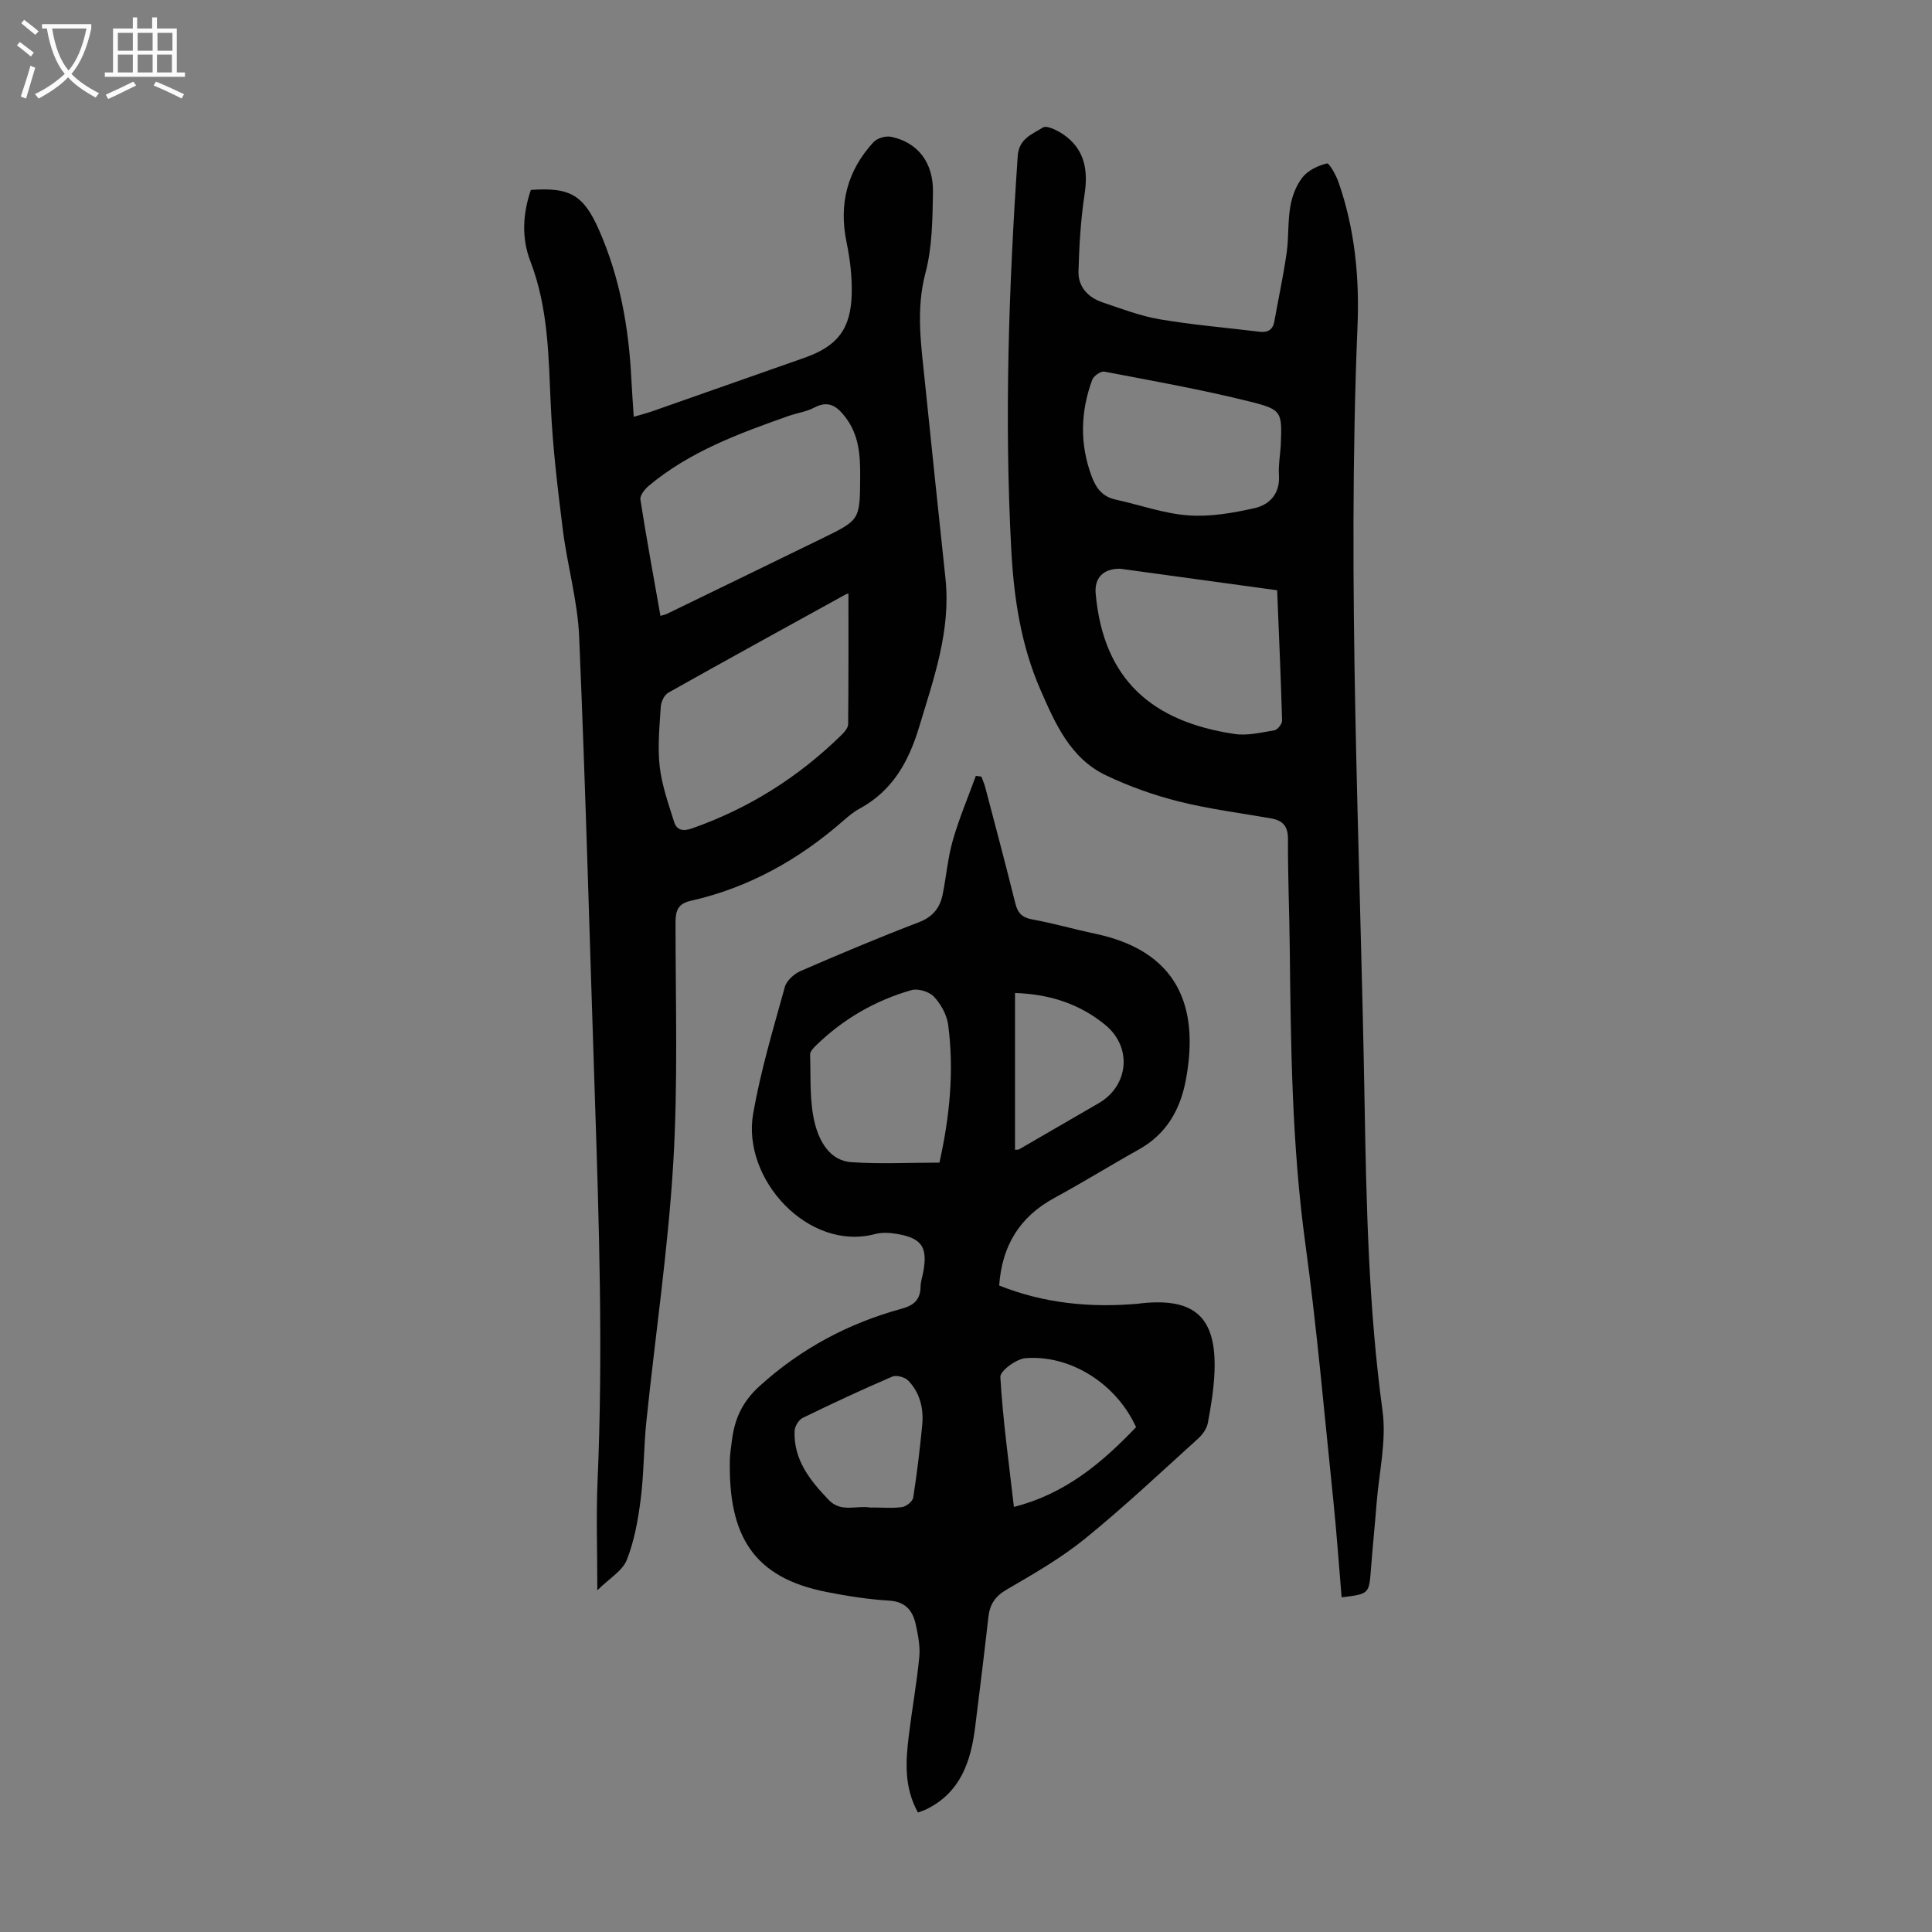
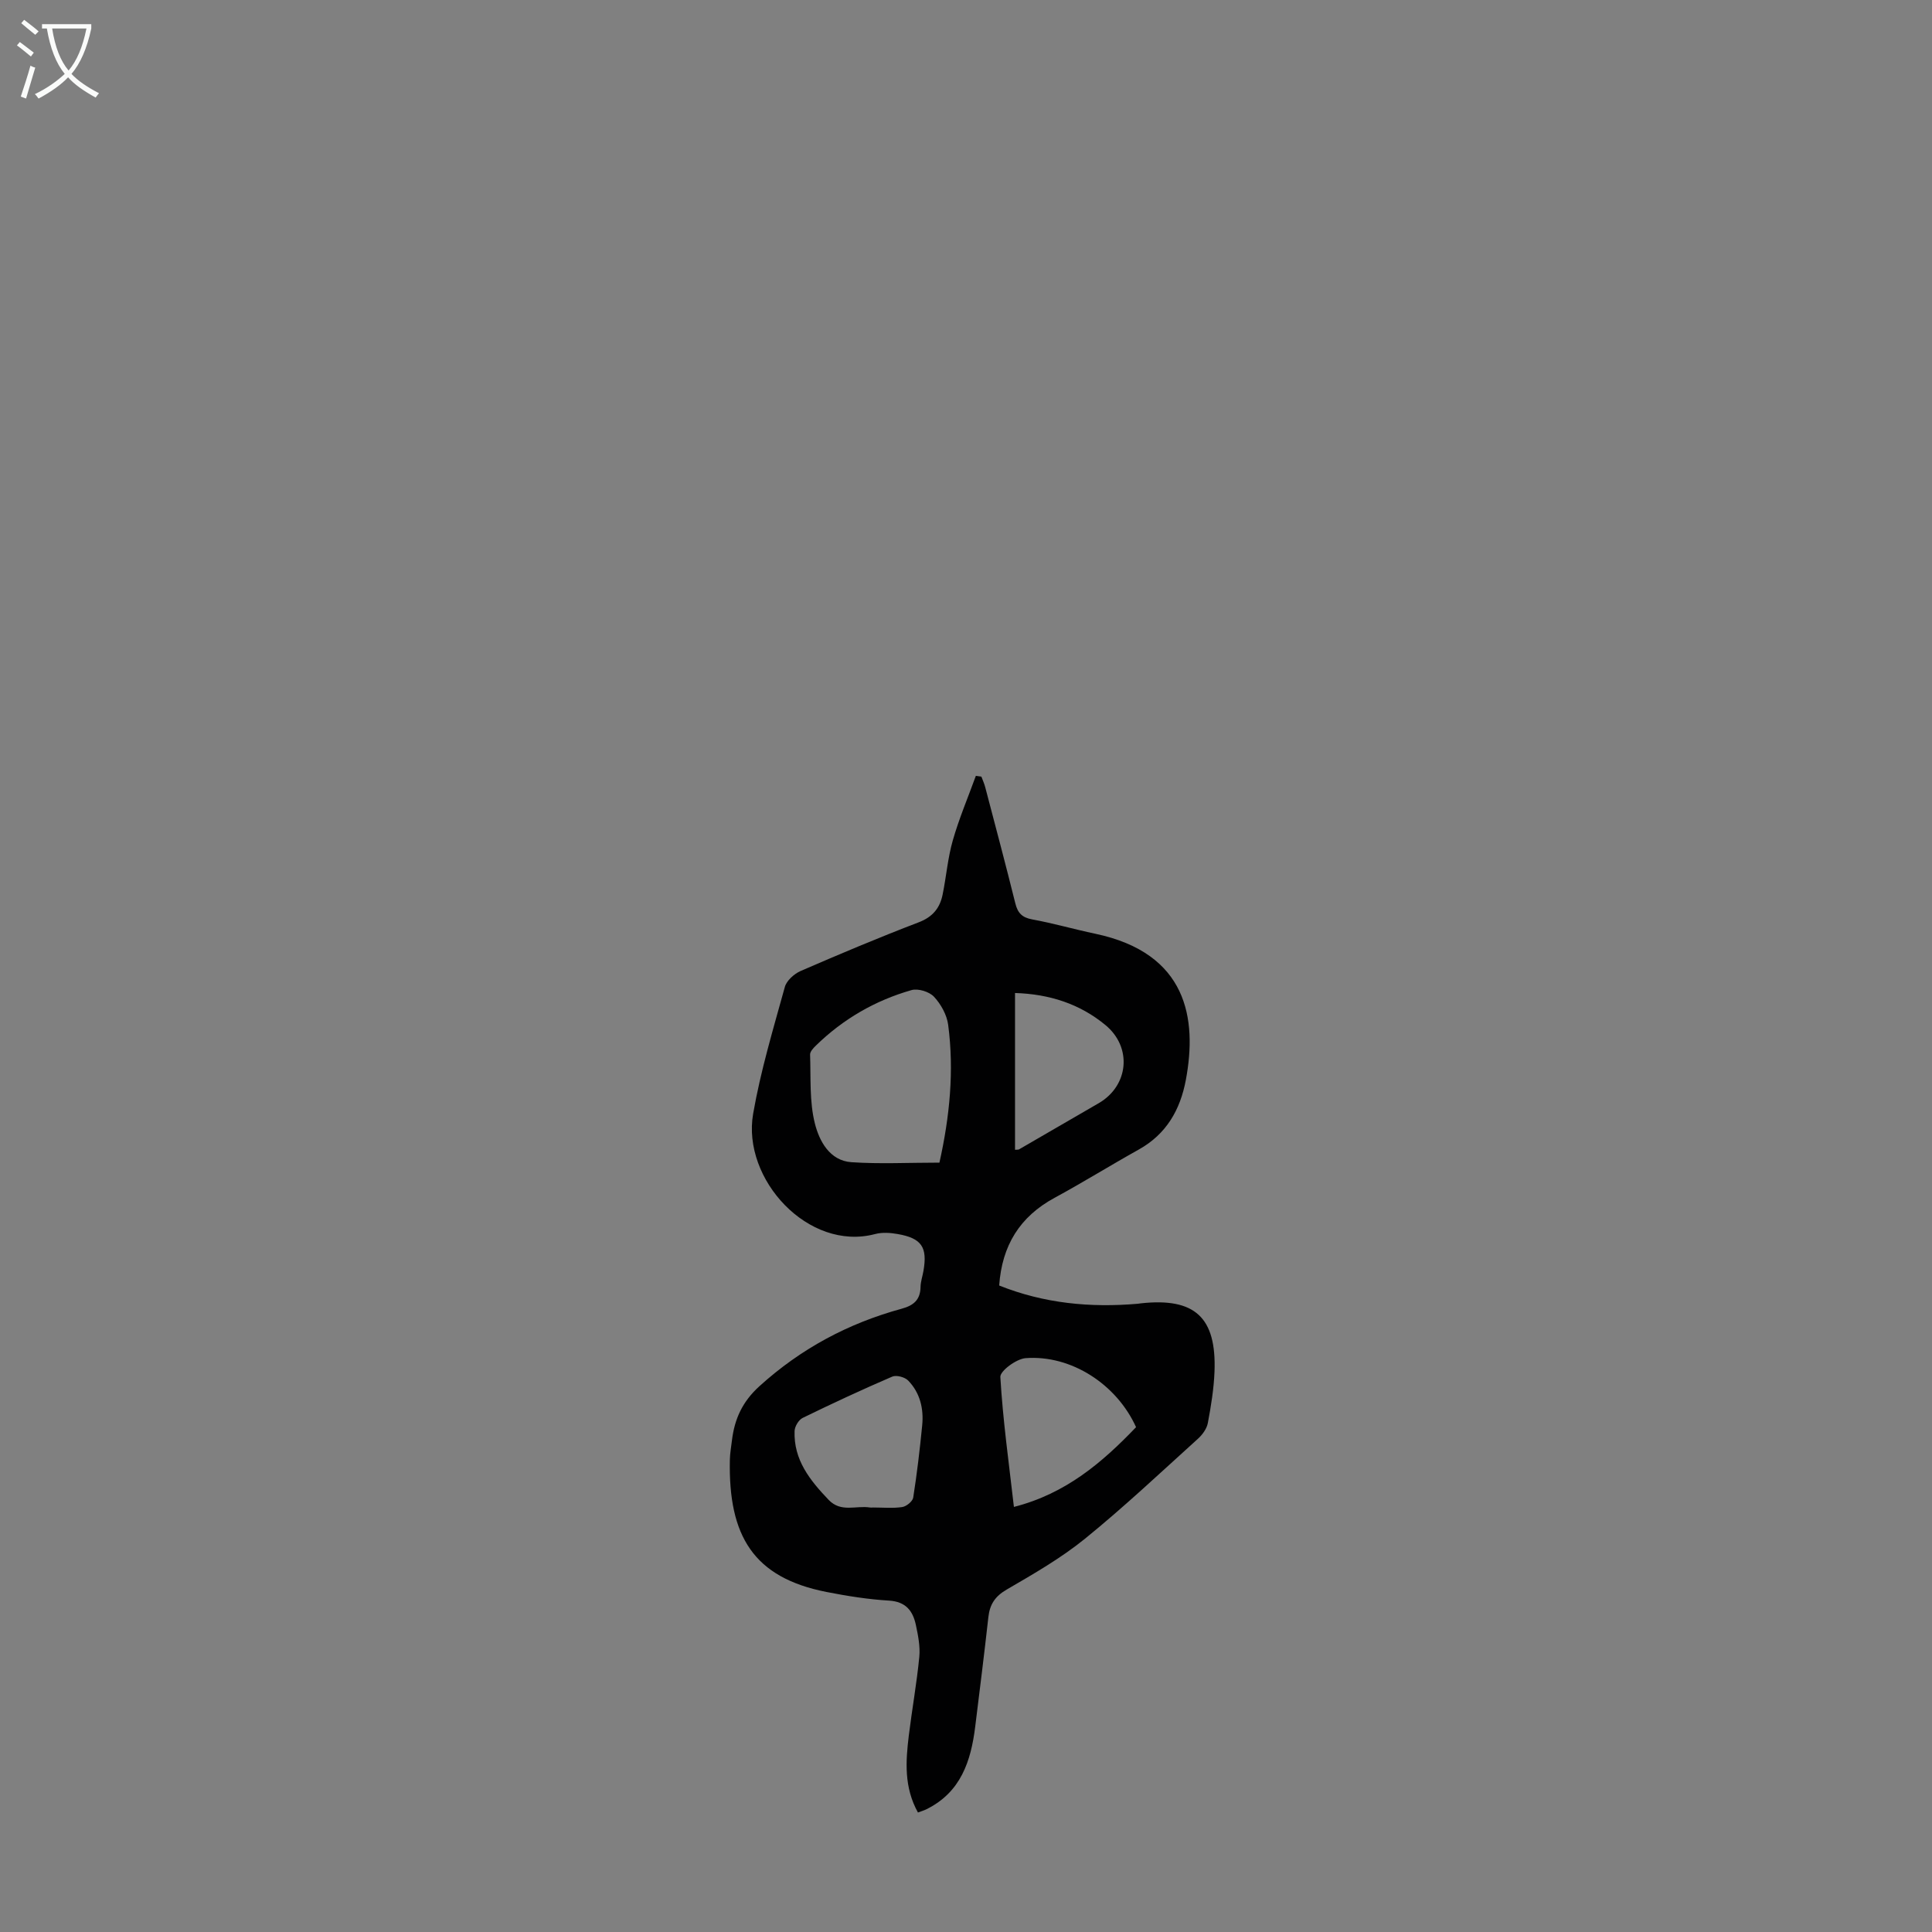
<svg xmlns="http://www.w3.org/2000/svg" enable-background="new 0 0 400 400" viewBox="0 0 400 400">
  <rect x="0" y="0" width="400" height="400" fill="#808080" stroke="none" />
  <g fill="#010102">
-     <path d="m109.91 39.32c8.02-.55 10.86.93 14.11 8.3 4.32 9.82 6.18 20.25 6.7 30.94.12 2.44.31 4.87.49 7.73 1.49-.44 2.62-.72 3.72-1.1 10.54-3.69 21.07-7.41 31.61-11.11 6.81-2.39 9.63-5.93 9.8-13.25.08-3.54-.34-7.15-1.06-10.62-1.65-7.95.12-14.88 5.58-20.79.76-.82 2.52-1.33 3.63-1.1 5.51 1.15 8.78 5.29 8.67 11.52-.1 5.57-.14 11.33-1.55 16.65-2.03 7.66-.88 15.06-.12 22.57 1.38 13.57 2.83 27.14 4.26 40.71 1.14 10.79-2.42 20.68-5.46 30.77-2.2 7.29-5.57 13.23-12.39 16.92-1.17.63-2.22 1.52-3.23 2.4-9.22 8.08-19.62 13.93-31.65 16.64-2.6.59-3.16 1.96-3.16 4.48 0 16.67.53 33.38-.48 50-1.08 17.83-3.72 35.55-5.56 53.34-.55 5.33-.49 10.73-1.17 16.05-.54 4.27-1.31 8.63-2.88 12.6-.9 2.26-3.6 3.81-6.1 6.28 0-8.4-.26-15.52.05-22.62 1.16-26.74.31-53.46-.58-80.18-1.05-31.53-1.89-63.07-3.23-94.59-.31-7.42-2.45-14.75-3.38-22.16-1.07-8.52-2.1-17.07-2.49-25.64-.47-10.16-.49-20.27-4.24-29.99-1.86-4.81-1.56-9.86.11-14.75zm26.83 88.19c.67-.2 1.01-.26 1.3-.4 10.75-5.22 21.5-10.43 32.23-15.67 7.8-3.81 7.76-3.82 7.82-12.63.03-4.41-.19-8.69-3.05-12.42-1.74-2.27-3.47-3.57-6.44-2.01-1.65.87-3.61 1.13-5.4 1.76-10.23 3.62-20.41 7.35-28.89 14.45-.82.69-1.85 1.99-1.72 2.85 1.25 8.02 2.73 16.01 4.15 24.07zm38.92-4.62c.14-.05-.29.02-.65.22-12.23 6.74-24.47 13.46-36.64 20.3-.82.46-1.49 1.86-1.56 2.87-.26 4.12-.69 8.31-.23 12.39.44 3.89 1.8 7.7 2.98 11.48.54 1.74 1.83 2.02 3.72 1.36 11.8-4.15 22.09-10.65 30.99-19.39.6-.59 1.32-1.45 1.33-2.18.09-9.03.06-18.05.06-27.05z" />
    <path d="m190.05 375.26c-2.91-5.25-2.54-10.6-1.89-15.95.67-5.43 1.64-10.82 2.17-16.26.21-2.17-.25-4.46-.71-6.63-.62-2.89-2.07-4.82-5.55-5.03-4.34-.26-8.68-.95-12.95-1.79-15.11-2.97-20.35-11.57-20.01-27.38.03-1.34.27-2.67.43-4 .54-4.43 2.15-8.01 5.69-11.22 8.58-7.78 18.38-13.02 29.44-16.04 2.5-.68 3.88-1.85 3.92-4.53.02-1.1.41-2.19.6-3.29.86-4.93-.37-6.78-5.36-7.65-1.52-.27-3.2-.38-4.66.01-13.79 3.65-27.6-11.35-25.24-24.91 1.54-8.86 4.16-17.55 6.56-26.24.36-1.32 1.92-2.72 3.26-3.31 8.09-3.51 16.23-6.94 24.47-10.09 2.9-1.11 4.38-2.97 4.94-5.74.76-3.72 1.06-7.56 2.1-11.19 1.3-4.55 3.16-8.93 4.78-13.39.38.06.77.11 1.15.17.27.74.61 1.46.8 2.22 2.1 8 4.23 15.98 6.22 24 .49 1.98 1.37 2.94 3.48 3.33 4.39.8 8.7 2.05 13.07 2.97 19.06 4.02 21.13 17.56 18.76 30.25-1.16 6.2-4.03 11.24-9.75 14.43-5.85 3.26-11.54 6.8-17.42 9.99-7.23 3.91-10.9 9.9-11.48 18.16 9.33 3.73 18.89 4.62 28.69 3.78.22-.02.44-.07.66-.09 11.15-1.21 15.66 2.89 15.23 14.15-.14 3.56-.72 7.12-1.38 10.63-.22 1.18-1.12 2.42-2.05 3.26-7.72 6.98-15.3 14.13-23.37 20.68-4.99 4.05-10.66 7.3-16.24 10.55-2.41 1.4-3.49 3.08-3.78 5.71-.84 7.55-1.79 15.1-2.72 22.64-.88 7.15-2.98 13.59-10.05 17.1-.5.26-1.05.41-1.81.7zm4.45-134.55c2.14-9.59 3.06-19.01 1.81-28.52-.27-2.07-1.5-4.29-2.94-5.83-.97-1.04-3.29-1.76-4.65-1.37-7.53 2.15-14.17 5.99-19.8 11.49-.53.51-1.22 1.25-1.2 1.86.17 4.79-.16 9.74 1 14.3.9 3.54 3.01 7.66 7.55 7.98 5.89.4 11.83.09 18.23.09zm15.42 71.28c10.76-2.74 18.31-9.22 25.29-16.51-4.02-8.88-13.44-15-22.86-14.29-1.92.14-5.31 2.65-5.24 3.9.52 8.89 1.76 17.73 2.81 26.9zm-29.16.12c2.01 0 4.06.2 6.03-.09.87-.13 2.15-1.17 2.28-1.95.78-4.96 1.37-9.96 1.86-14.97.34-3.45-.44-6.74-2.91-9.28-.69-.71-2.43-1.17-3.28-.81-6.25 2.69-12.43 5.56-18.55 8.55-.83.4-1.64 1.76-1.68 2.7-.22 5.98 3.17 10.21 7.05 14.27 2.57 2.69 5.69 1.12 8.54 1.58.21.04.44.01.66 0zm29.39-106.52v32.46c.42-.04.67.01.84-.09 5.51-3.18 11.01-6.37 16.51-9.57 6.18-3.6 6.97-11.55 1.36-16.17-5.31-4.39-11.61-6.41-18.71-6.63z" />
-     <path d="m277.77 330.71c-.59-6.92-1.05-13.6-1.74-20.25-1.84-17.68-3.37-35.41-5.78-53.02-2.78-20.36-3-40.8-3.22-61.26-.08-7.49-.41-14.99-.37-22.48.01-2.7-1.12-3.84-3.52-4.26-6.38-1.12-12.84-1.94-19.11-3.51-5.16-1.3-10.26-3.12-15.06-5.41-7.38-3.52-10.5-10.72-13.55-17.69-4.04-9.23-5.52-19.07-6.05-29.06-1.45-27.2-.51-54.35 1.34-81.49.25-3.61 3.04-4.51 5.21-5.88.81-.51 3.02.6 4.26 1.45 4.4 3.05 5.14 7.35 4.36 12.44-.79 5.24-1.11 10.58-1.25 15.89-.09 3.22 2 5.42 5 6.43 3.9 1.31 7.81 2.82 11.84 3.5 6.82 1.16 13.74 1.73 20.61 2.57 1.71.21 2.78-.35 3.1-2.15.84-4.71 1.86-9.39 2.54-14.13.46-3.2.22-6.5.77-9.68.37-2.12 1.23-4.39 2.55-6.04 1.15-1.43 3.19-2.4 5.02-2.84.48-.12 1.89 2.4 2.4 3.87 3.38 9.64 4.35 19.71 3.94 29.77-2.21 53.6.53 107.15 1.46 160.71.37 21.36.83 42.68 3.72 63.93.84 6.18-.72 12.68-1.22 19.03-.36 4.57-.83 9.13-1.18 13.71-.4 5.15-.36 5.15-6.07 5.85zm-13.35-208.5c-10.62-1.46-21.02-2.89-31.41-4.31-.44-.06-.89-.15-1.33-.15-3.27.05-5.13 1.91-4.83 5.18 1.61 17.85 11.76 26.5 28.74 29.03 2.67.4 5.53-.3 8.26-.76.65-.11 1.61-1.32 1.59-2-.25-8.93-.65-17.85-1.02-26.99zm.74-29.84c.28-7.09.39-7.54-6.4-9.23-9.94-2.48-20.06-4.28-30.13-6.2-.73-.14-2.21.9-2.5 1.7-2.43 6.61-2.61 13.27-.12 19.97.93 2.49 2.25 4.23 4.96 4.82 5.01 1.1 9.95 2.89 15.01 3.27 4.53.34 9.26-.48 13.74-1.49 3.15-.71 5.32-3.01 5.07-6.83-.13-1.98.23-4 .37-6.01z" />
  </g>
  <path d="m6.4 11.7c-1-.8-1.9-1.6-2.9-2.3l.6-.7c.9.7 1.9 1.4 2.9 2.2zm-2.1 8.3c.7-2.1 1.4-4.2 2-6.4.2.1.6.3 1 .4-.7 2.3-1.3 4.4-1.9 6.4zm3-12.8c-1.1-.9-2.1-1.7-2.9-2.4l.6-.7c1 .8 2 1.5 3 2.4zm1.4-1.3v-.9h10.2v.9c-.9 4.2-2.3 7.3-4.1 9.4 1.3 1.4 3.2 2.7 5.7 4-.2.2-.4.5-.7.9-2.5-1.4-4.4-2.7-5.7-4.2-1.4 1.5-3.5 3-6.1 4.4 0 0 0 0-.1-.1-.3-.4-.5-.7-.7-.8 2.7-1.3 4.7-2.8 6.2-4.2-1.8-2.2-3-5.3-3.7-9.4zm9.2 0h-7.1c.6 3.8 1.7 6.7 3.4 8.7 1.7-2 2.9-4.8 3.7-8.7z" fill="#fafbfa" />
-   <path d="m31.6 3.6h.9v2.3h4.1v9.1h1.7v.9h-16.6v-.9h1.7v-9.1h4.1v-2.3h.9v2.3h3.1v-2.3zm-4 13.3.6.8c-1.9.9-3.8 1.9-5.8 2.8-.2-.3-.3-.6-.5-.9 2-.9 3.9-1.8 5.7-2.7zm-3.2-10.1v3.7h3.1v-3.7zm0 4.5v3.7h3.1v-3.7zm4.1-4.5v3.7h3.1v-3.7zm0 4.5v3.7h3.1v-3.7zm9.1 9.1c-2.1-1.1-4.1-2-5.8-2.7l.5-.8c2.2.9 4.1 1.8 5.8 2.6zm-1.9-13.6h-3.1v3.7h3.1zm-3.2 4.5v3.7h3.1v-3.7z" fill="#fafbfa" />
</svg>